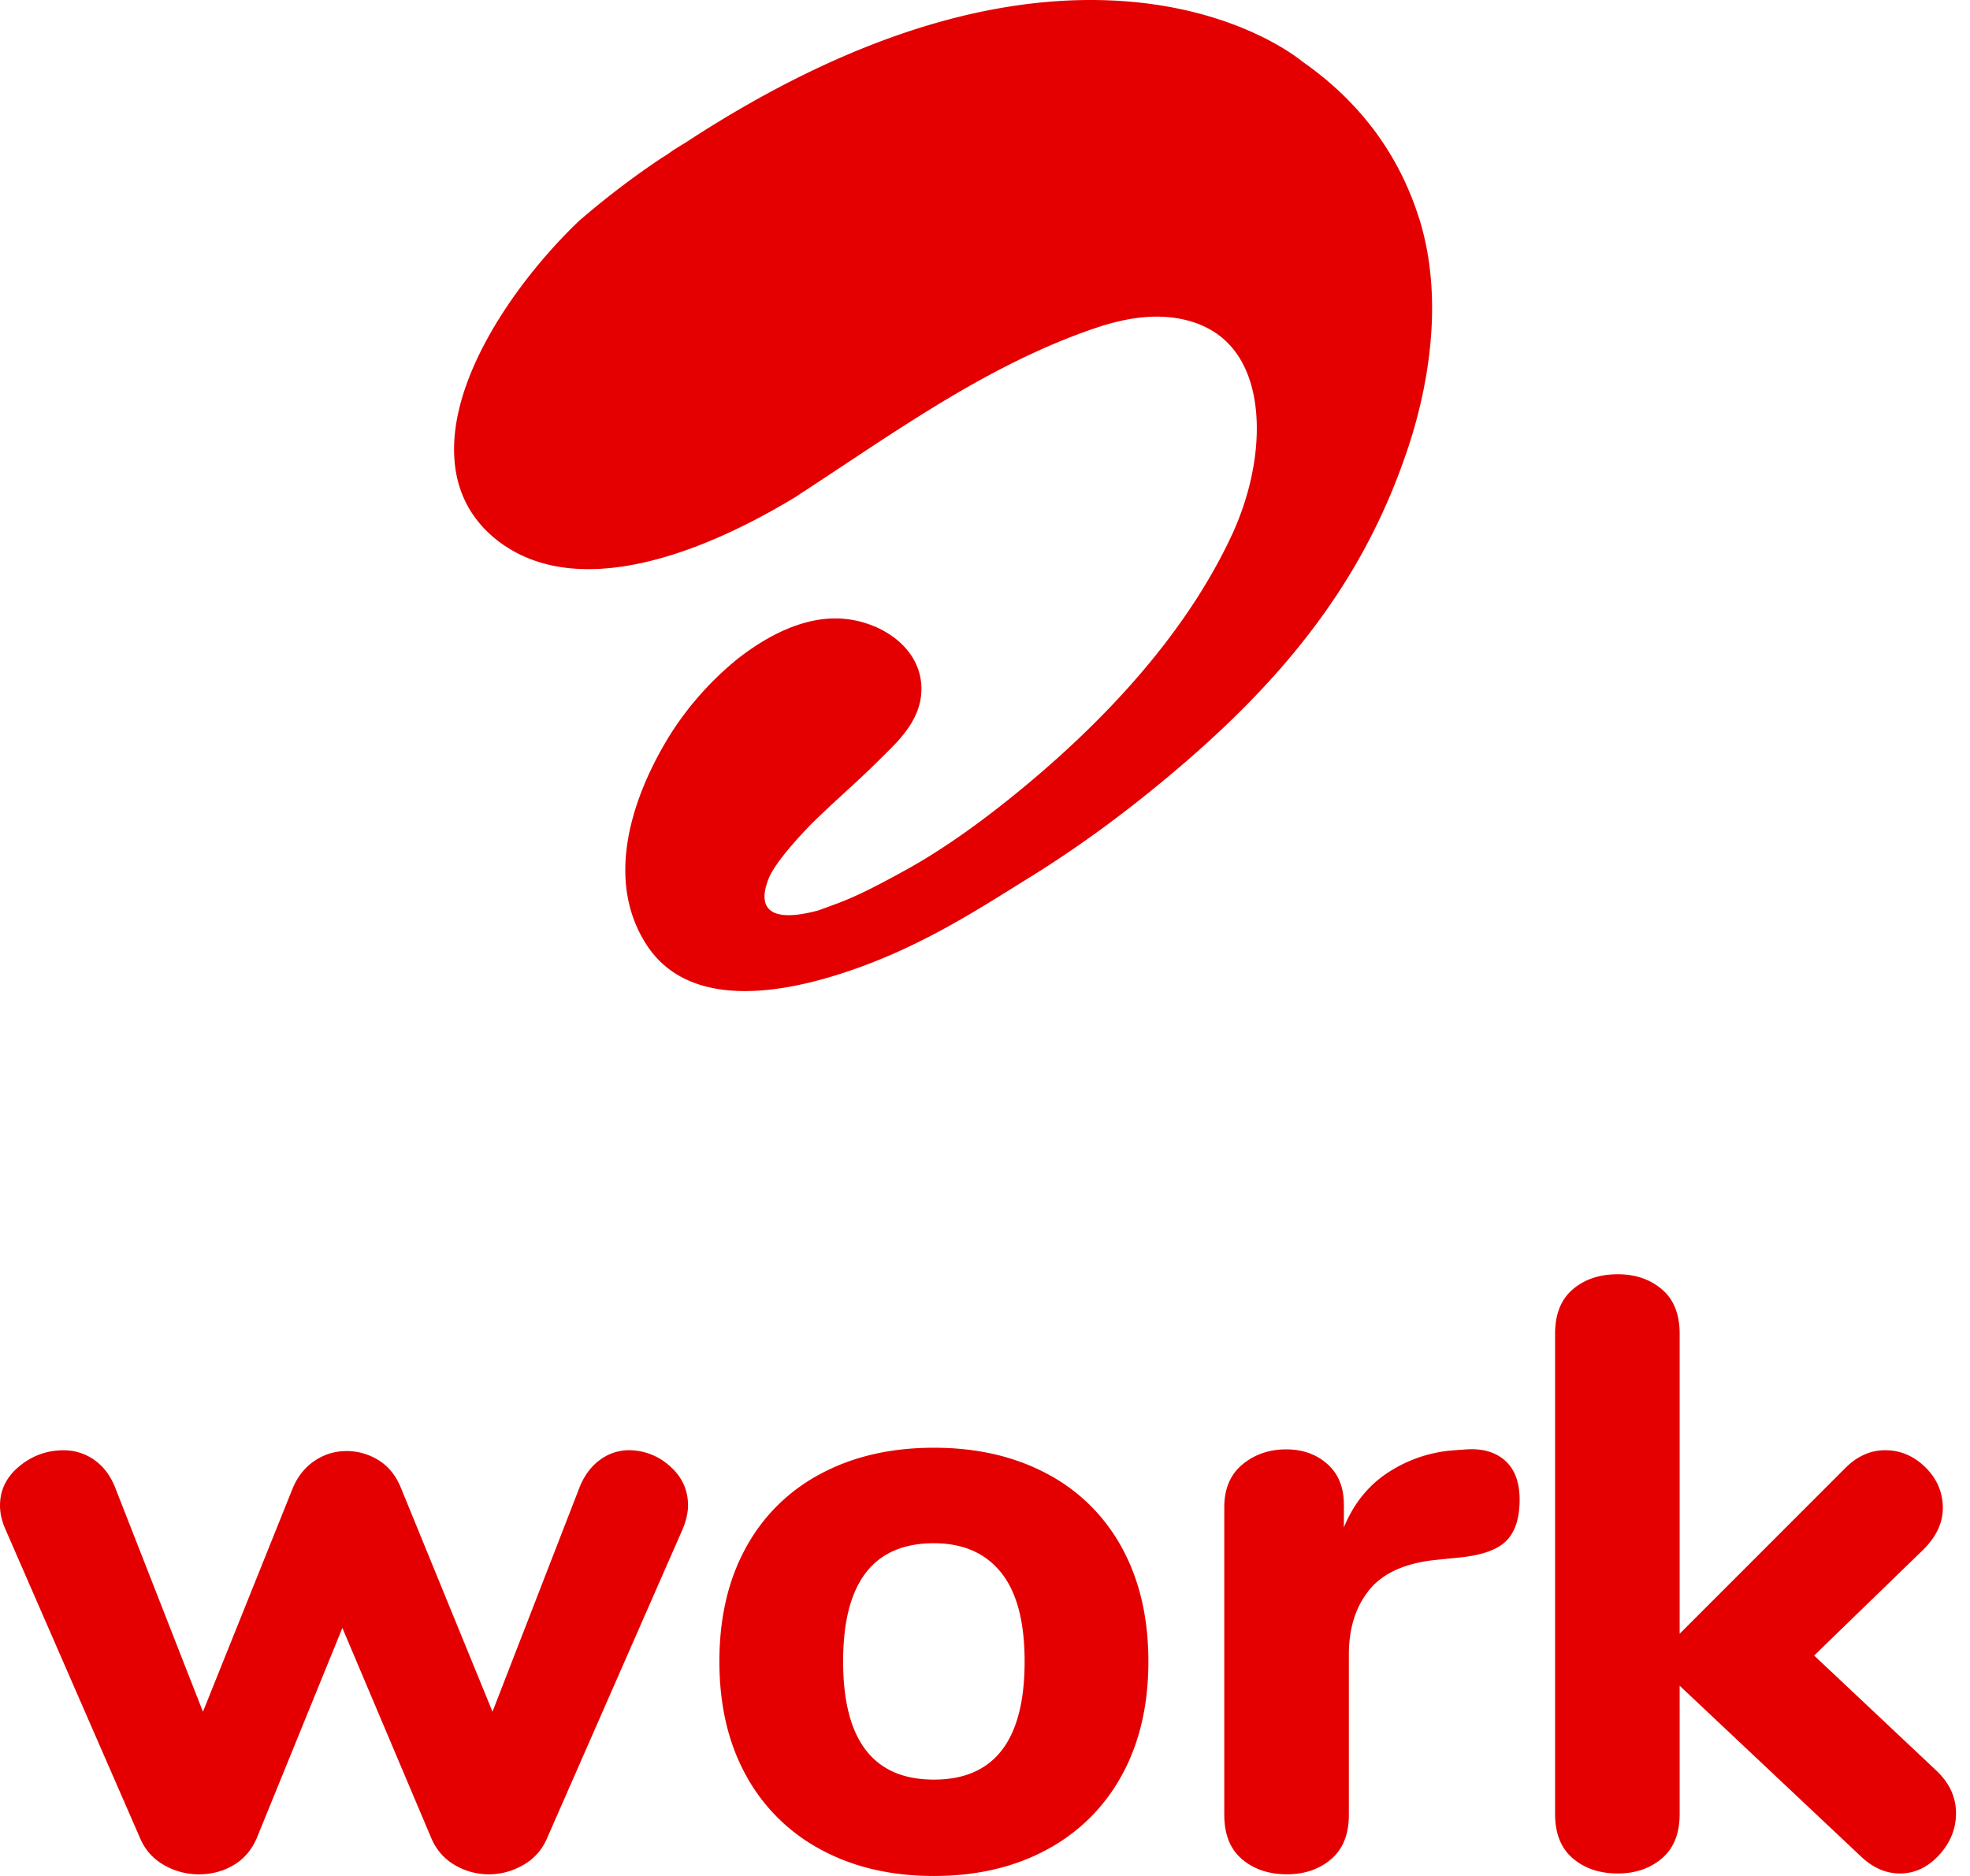
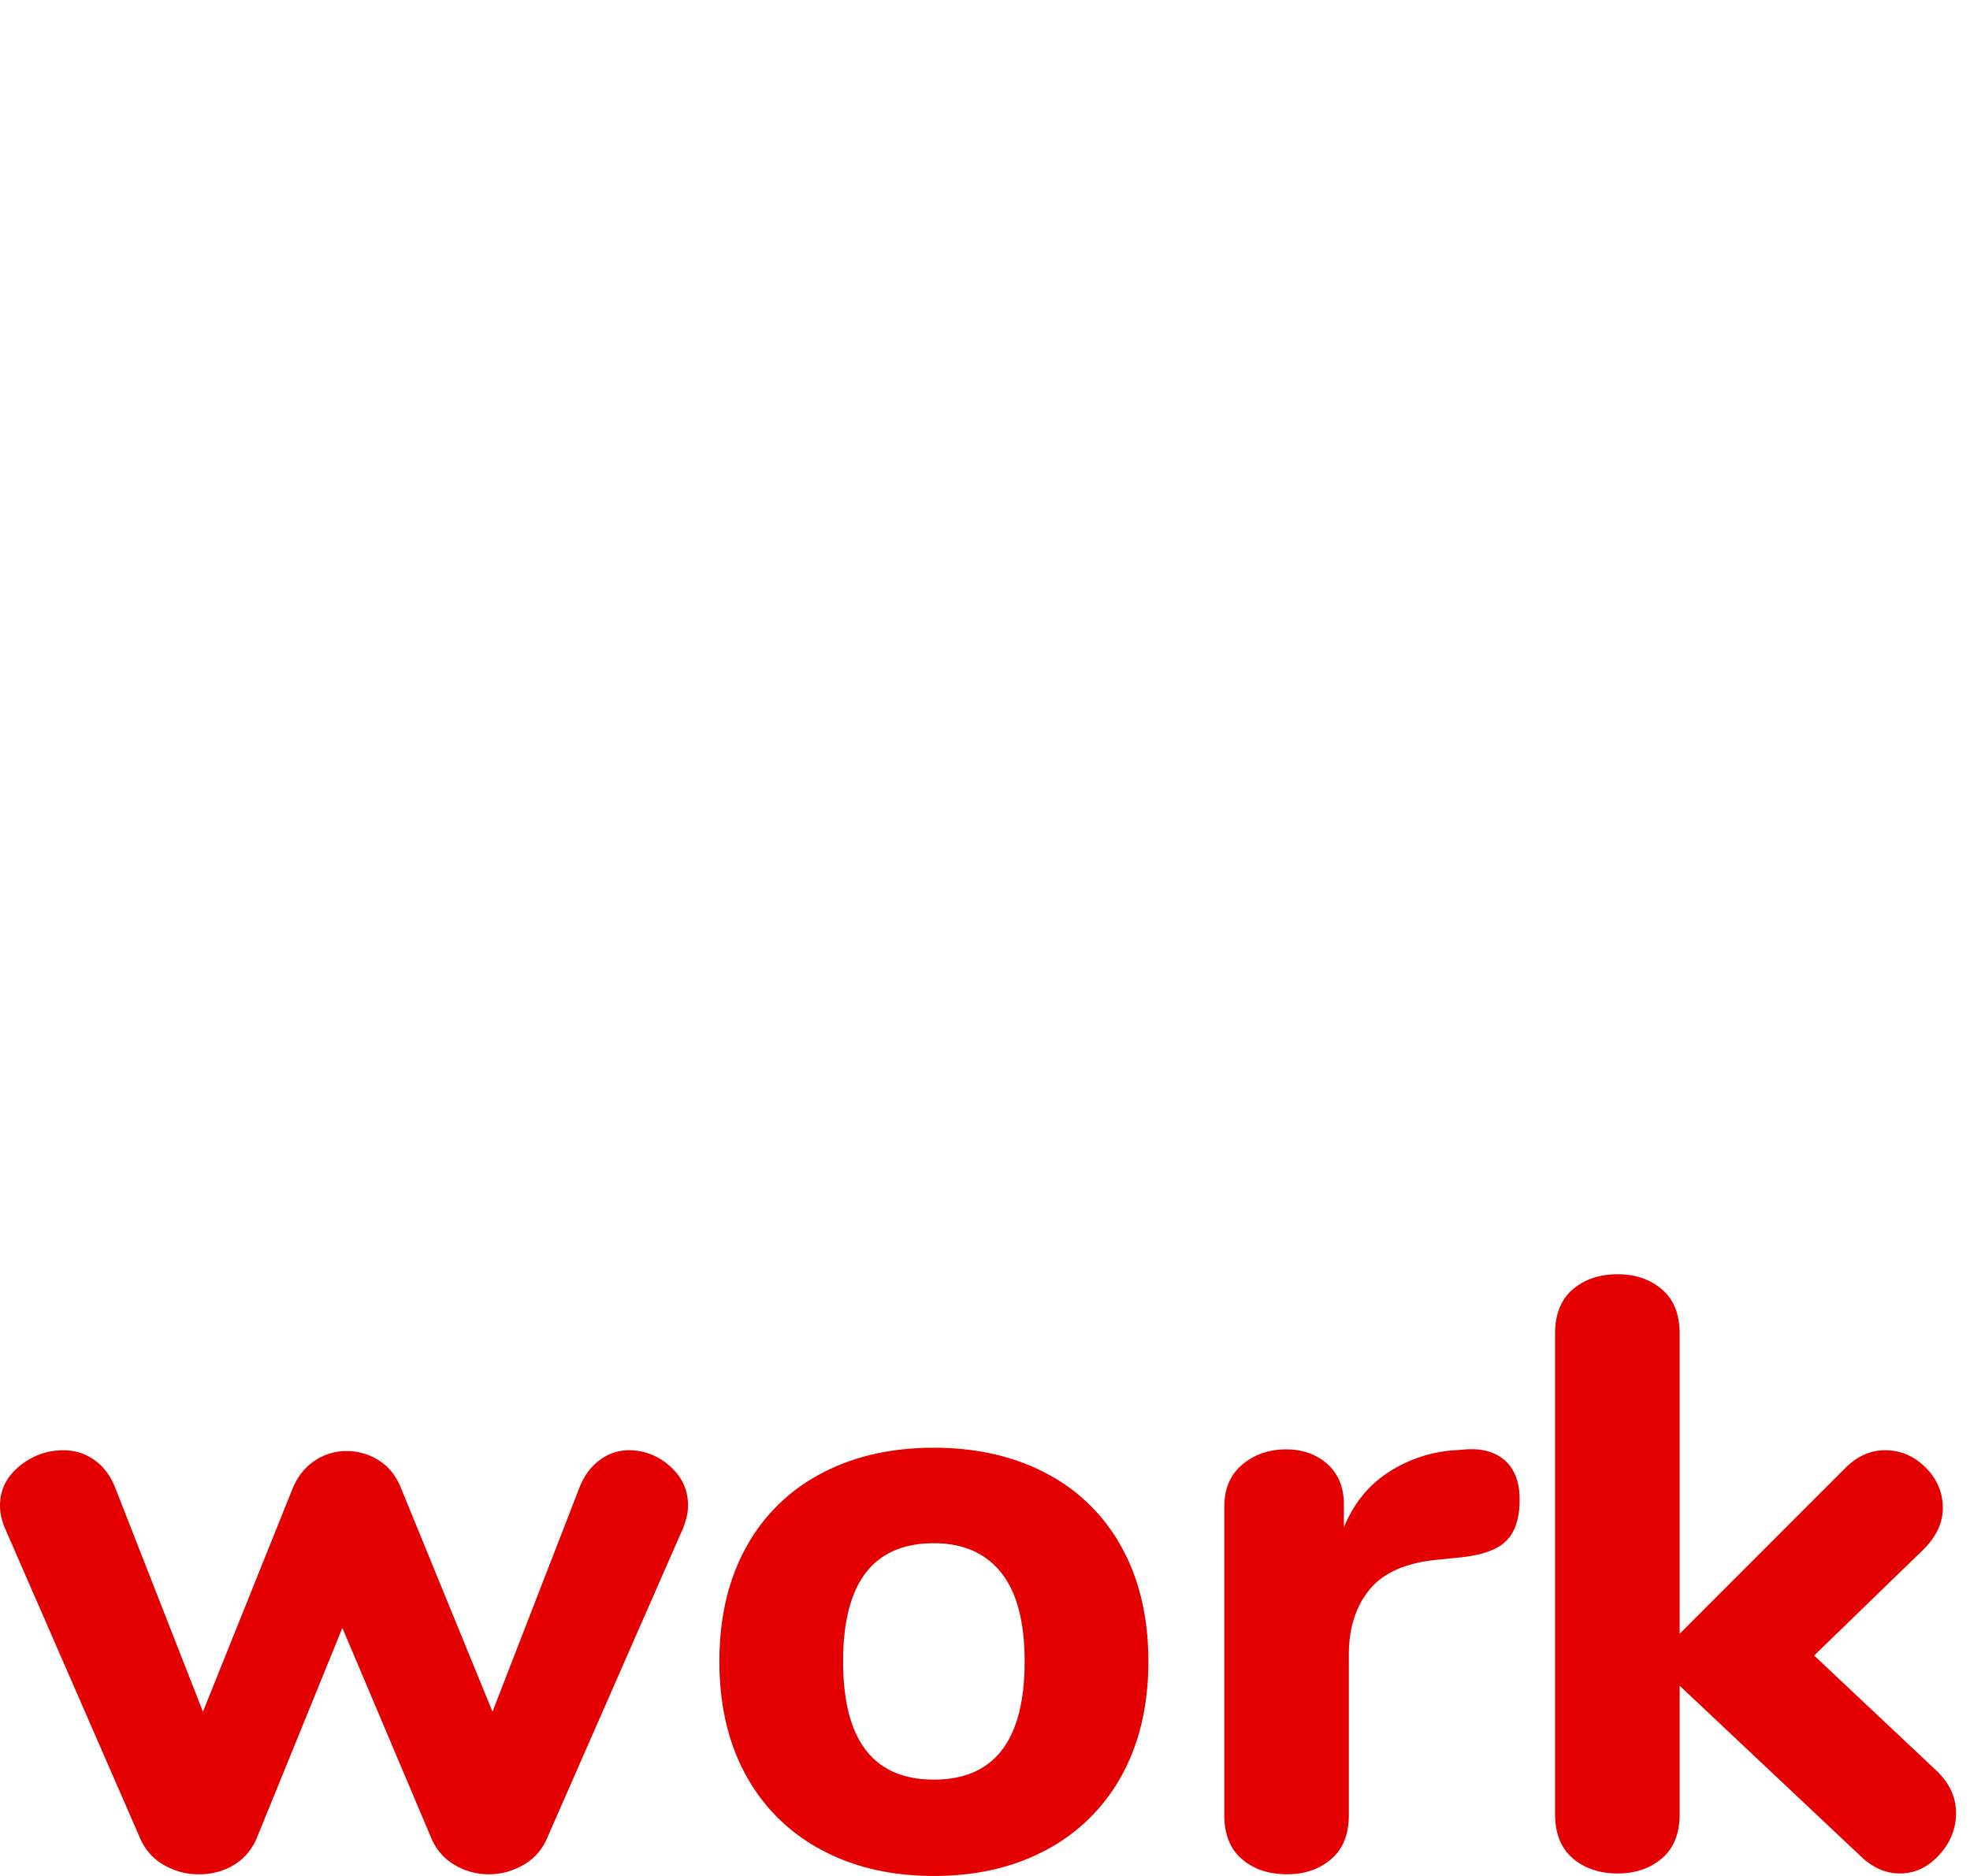
<svg xmlns="http://www.w3.org/2000/svg" width="63" height="60" viewBox="0 0 63 60">
  <g fill="#E40000" fill-rule="evenodd">
    <path fill-rule="nonzero" d="M15.645 59.946c.387 0 .756-.102 1.108-.308.352-.205.607-.505.765-.898l4.327-9.864c.105-.268.158-.509.158-.723 0-.5-.193-.92-.58-1.26a1.945 1.945 0 0 0-1.32-.51 1.54 1.54 0 0 0-.896.295c-.282.197-.502.483-.66.858l-2.797 7.21-2.928-7.156c-.158-.393-.396-.688-.712-.885a1.915 1.915 0 0 0-1.03-.295c-.369 0-.707.103-1.015.309-.308.205-.54.495-.7.87L6.49 54.747l-2.823-7.21c-.158-.375-.382-.661-.673-.858a1.68 1.68 0 0 0-.963-.294c-.527 0-.998.17-1.411.509-.413.34-.62.76-.62 1.26 0 .232.053.473.158.723l4.3 9.864c.159.393.414.693.766.898.352.206.73.308 1.134.308.422 0 .8-.102 1.135-.308.334-.205.58-.505.738-.898l2.718-6.674 2.823 6.674c.158.393.409.693.752.898.343.206.716.308 1.12.308zm14.22.054c1.372 0 2.577-.281 3.615-.844a5.872 5.872 0 0 0 2.4-2.386c.563-1.027.845-2.238.845-3.632 0-1.394-.282-2.604-.845-3.632a5.788 5.788 0 0 0-2.4-2.372c-1.038-.554-2.243-.83-3.615-.83-1.372 0-2.577.276-3.614.83a5.788 5.788 0 0 0-2.401 2.372c-.563 1.028-.844 2.238-.844 3.632 0 1.394.281 2.605.844 3.632a5.872 5.872 0 0 0 2.4 2.386c1.038.563 2.243.844 3.615.844zm0-3.082c-1.935 0-2.902-1.26-2.902-3.78 0-2.52.967-3.78 2.902-3.78.932 0 1.649.314 2.15.939.502.625.752 1.572.752 2.841 0 2.52-.967 3.78-2.902 3.78zm11.292 3.028c.563 0 1.033-.16 1.411-.482.379-.322.568-.795.568-1.42v-5.12c0-.84.215-1.528.646-2.064.43-.536 1.13-.858 2.097-.965l.792-.08c.721-.072 1.222-.25 1.504-.537.281-.286.422-.723.422-1.313 0-.554-.154-.97-.462-1.246-.308-.277-.725-.398-1.253-.362l-.37.027a4.41 4.41 0 0 0-2.097.696c-.642.411-1.121 1.001-1.438 1.77v-.724c0-.554-.176-.987-.527-1.3-.352-.313-.792-.47-1.32-.47-.545 0-1.01.162-1.398.483-.387.322-.58.778-.58 1.367v9.837c0 .626.189 1.1.567 1.42.378.323.857.483 1.438.483zm19.602-.026c.475 0 .893-.197 1.253-.59.36-.393.541-.84.541-1.34 0-.5-.202-.947-.607-1.34l-3.93-3.7 3.508-3.404c.405-.41.607-.848.607-1.313 0-.5-.185-.934-.554-1.3-.37-.366-.8-.55-1.293-.55-.475 0-.906.197-1.292.59l-5.277 5.28v-9.595c0-.626-.19-1.1-.567-1.42-.378-.322-.849-.483-1.412-.483-.58 0-1.06.16-1.438.482-.378.322-.567.795-.567 1.42v15.36c0 .625.19 1.098.567 1.42.379.322.858.483 1.438.483.563 0 1.034-.161 1.412-.483.378-.322.567-.795.567-1.42v-4.102l5.778 5.442c.387.375.809.563 1.266.563z" />
-     <path d="M45.38 6.975c-.646-2.045-1.9-3.728-3.723-5C41.447 1.802 39.172 0 34.881 0c-3.924 0-8.227 1.497-12.79 4.452l-.144.094-.022.014c-.131.08-.262.159-.408.253a3.548 3.548 0 0 1-.35.233 26.751 26.751 0 0 0-2.654 2.023c-1.925 1.841-4.123 4.92-3.986 7.536.057 1.111.526 2.016 1.39 2.688.78.604 1.756.91 2.896.91 2.337 0 4.898-1.257 6.65-2.321.107-.075.22-.148.332-.22.306-.2.61-.402.915-.604l.3-.198c2.49-1.65 5.066-3.356 7.968-4.35.752-.259 1.411-.383 2.015-.383.3 0 .593.03.871.095.883.2 1.53.698 1.916 1.479.672 1.354.512 3.492-.403 5.448-1.25 2.666-3.397 5.293-6.378 7.81-1.516 1.278-2.919 2.269-4.168 2.94l-.112.062c-.582.315-1.238.67-1.93.93l-.096.035c-.206.077-.38.142-.54.197-1.881.498-1.845-.37-1.558-1.056.158-.377.684-1.025 1.324-1.685.352-.35.71-.68 1.08-1.02.396-.361.803-.738 1.212-1.148l.09-.09c.51-.502 1.207-1.19 1.164-2.18-.058-1.31-1.406-2.13-2.67-2.164h-.093c-1.218 0-2.371.707-3.123 1.3a10.042 10.042 0 0 0-2.093 2.332c-.775 1.216-2.408 4.314-.818 6.792.636.991 1.697 1.494 3.155 1.494 1.019 0 2.223-.246 3.582-.73 2.032-.726 3.641-1.73 5.196-2.703l.422-.262c1.645-1.025 3.25-2.218 4.904-3.646 3.657-3.16 5.85-6.26 7.107-10.047.51-1.534 1.232-4.526.347-7.335" />
  </g>
</svg>